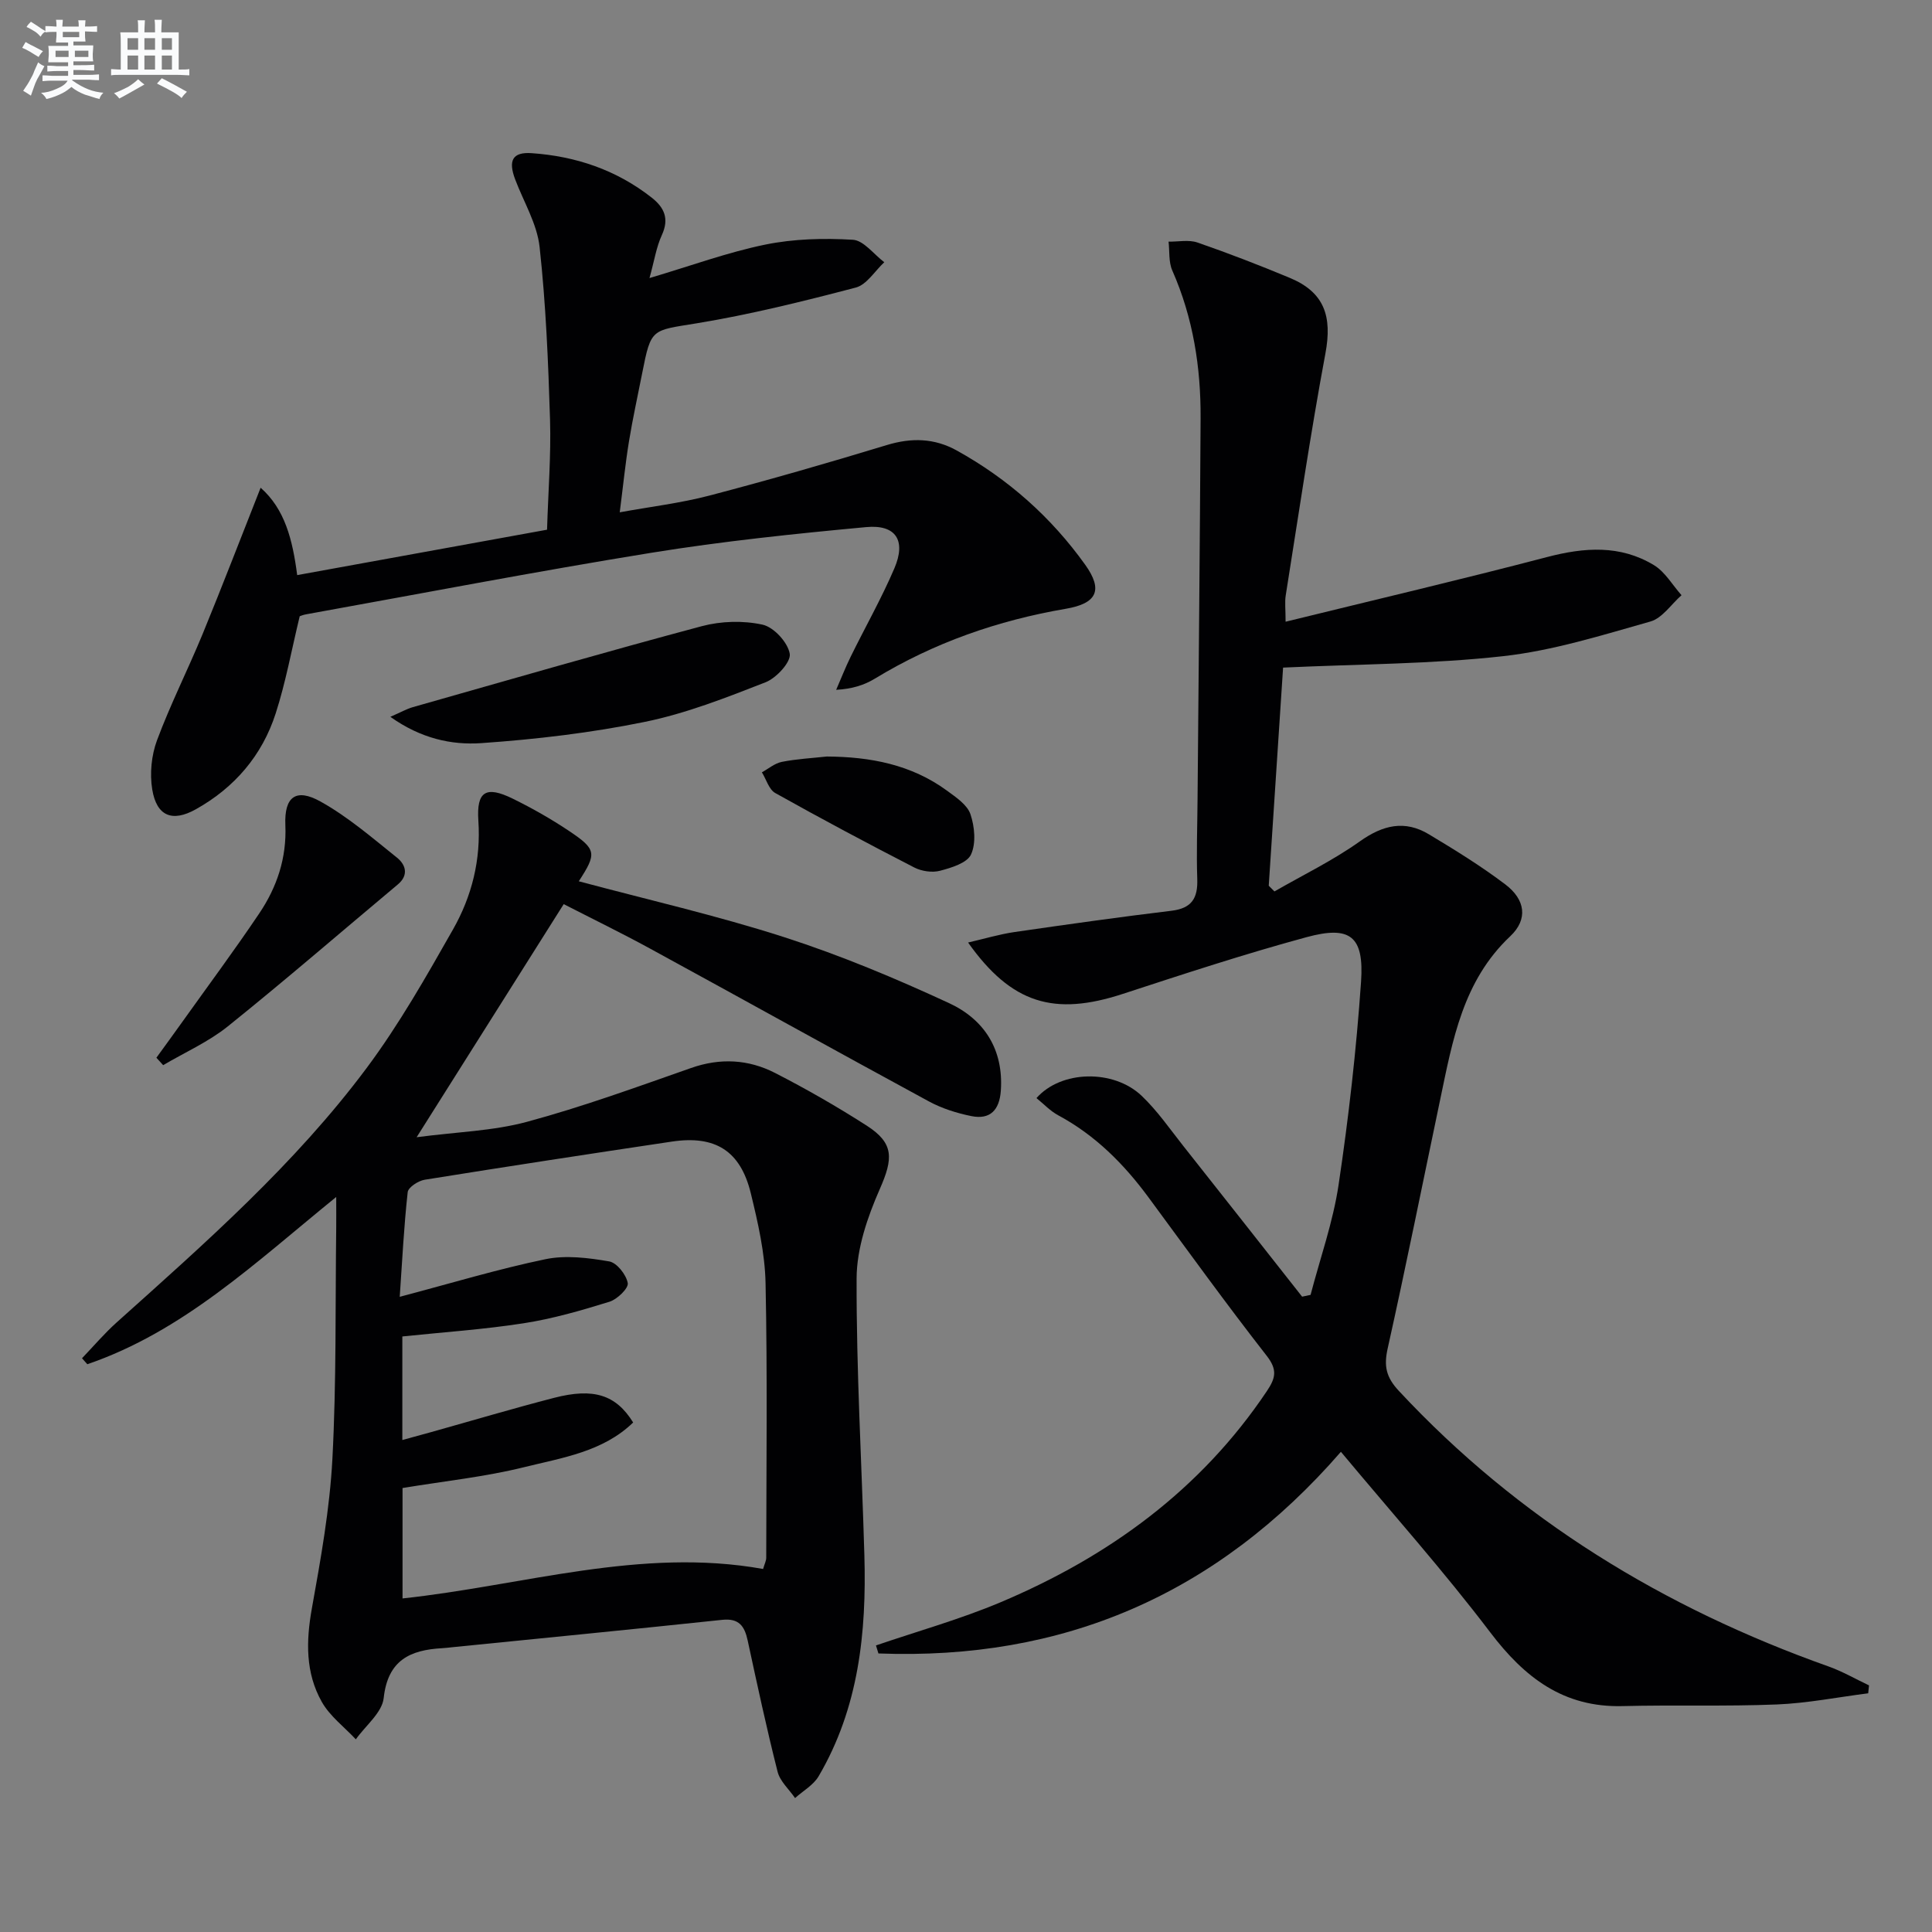
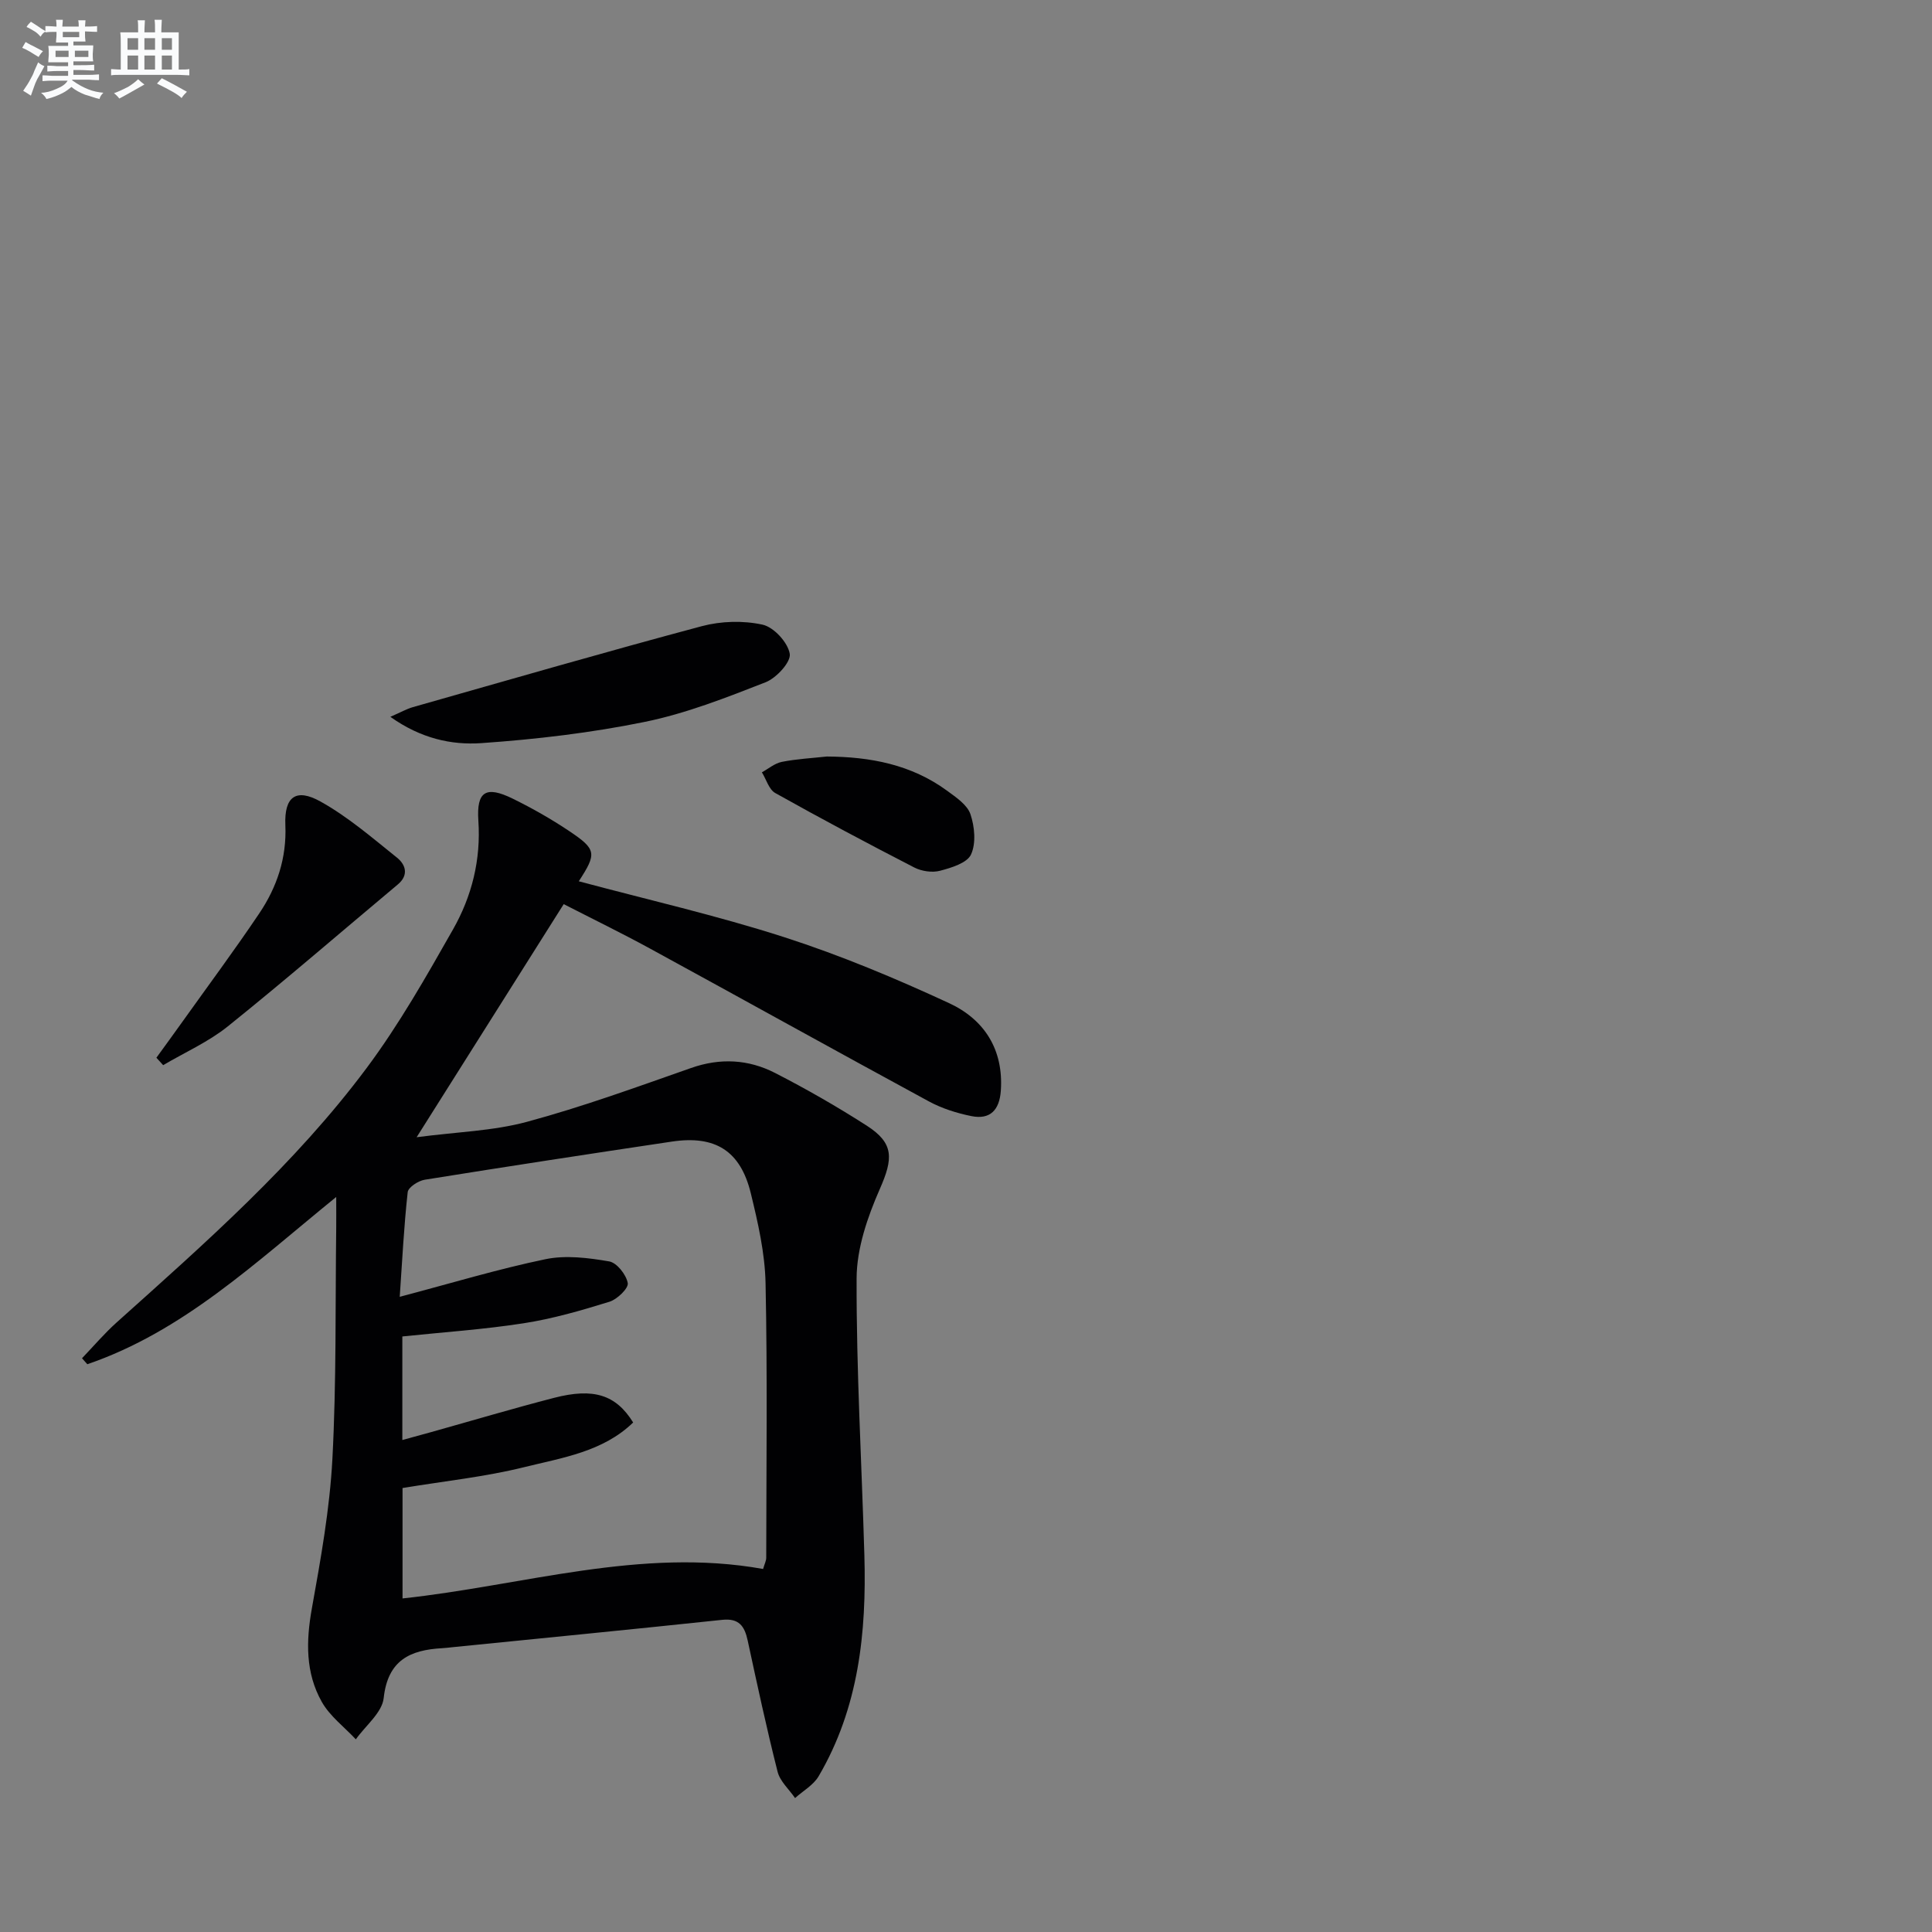
<svg xmlns="http://www.w3.org/2000/svg" enable-background="new 0 0 400 400" viewBox="0 0 400 400">
  <rect x="0" y="0" width="400" height="400" fill="#808080" stroke="none" />
  <g fill="#010103">
-     <path d="m181.36 340.67c8.61-2.95 17.43-5.41 25.8-8.94 22.37-9.44 41.42-23.25 55.14-43.73 1.78-2.66 2.23-4.38-.03-7.28-8.39-10.75-16.38-21.82-24.48-32.81-5.1-6.92-11.02-12.87-18.68-16.99-1.66-.89-3.01-2.35-4.52-3.57 5.07-5.78 15.94-6.02 21.77-.48 3.23 3.07 5.81 6.82 8.59 10.34 8.24 10.4 16.43 20.83 24.64 31.25.58-.12 1.17-.24 1.75-.37 1.98-7.59 4.65-15.07 5.8-22.79 2.08-13.93 3.68-27.97 4.65-42.03.65-9.44-2.22-11.7-11.28-9.24-12.8 3.47-25.42 7.62-38.03 11.74-14.2 4.65-23.04 2.07-32.05-10.63 3.5-.81 6.52-1.72 9.61-2.17 10.83-1.57 21.66-3.1 32.52-4.41 4.19-.51 5.46-2.61 5.32-6.57-.19-5.49.02-10.99.06-16.49.22-26.3.49-52.61.63-78.91.06-10.55-1.55-20.82-5.86-30.59-.78-1.76-.54-3.97-.77-5.97 2 .03 4.18-.44 5.98.18 6.43 2.22 12.79 4.69 19.07 7.3 7.2 2.98 8.87 7.94 7.42 15.69-3.1 16.62-5.55 33.35-8.21 50.05-.23 1.43-.03 2.94-.03 5.47 18.44-4.53 36.35-8.73 54.14-13.39 7.72-2.02 15.14-2.55 22.11 1.67 2.32 1.4 3.84 4.12 5.72 6.23-2.13 1.88-3.99 4.76-6.45 5.45-10.04 2.84-20.15 6.02-30.45 7.17-14.78 1.65-29.75 1.63-45.59 2.37-.95 14.47-1.96 29.81-2.97 45.16.39.39.79.78 1.18 1.18 5.93-3.41 12.14-6.42 17.69-10.37 4.77-3.39 9.3-4.46 14.3-1.45 5.4 3.24 10.79 6.57 15.8 10.36 4.18 3.16 4.74 7.24 1.03 10.74-9.81 9.24-11.93 21.53-14.49 33.74-3.61 17.21-7.07 34.46-10.89 51.62-.81 3.63-.33 5.92 2.29 8.74 24.82 26.66 54.9 44.97 89.01 57.09 2.88 1.03 5.57 2.59 8.36 3.91-.06.55-.11 1.09-.17 1.64-6.3.8-12.58 2.05-18.9 2.31-10.64.43-21.31.07-31.96.34-12.24.31-20.29-5.91-27.4-15.28-9.63-12.69-20.27-24.61-30.91-37.37-25.86 29.76-57.71 43.2-95.75 41.75-.17-.54-.34-1.1-.51-1.66z" />
    <path d="m86.26 235.45c8.34-1.1 15.84-1.29 22.88-3.2 11.48-3.1 22.7-7.19 33.93-11.13 6.05-2.13 11.88-1.8 17.39 1.02 6.5 3.33 12.86 6.98 19 10.92 5.69 3.66 5.46 6.82 2.7 13.1-2.55 5.8-4.79 12.32-4.81 18.53-.06 19.11 1.06 38.22 1.61 57.33.46 15.98-1.17 31.59-9.47 45.73-1.07 1.83-3.23 3.03-4.88 4.52-1.24-1.81-3.12-3.46-3.62-5.46-2.28-9-4.23-18.08-6.19-27.16-.64-2.96-1.78-4.65-5.27-4.28-18.65 1.98-37.32 3.8-55.98 5.68-.66.07-1.32.15-1.99.19-6.65.36-11.27 2.48-12.12 10.32-.33 3.03-3.76 5.71-5.77 8.55-2.39-2.56-5.38-4.79-7.05-7.76-3.39-6.01-3.27-12.56-2.05-19.35 1.84-10.25 3.7-20.59 4.25-30.95.84-15.94.59-31.94.79-47.92.02-1.77 0-3.55 0-6.31-16.74 13.59-31.73 27.86-51.53 34.63-.37-.41-.73-.83-1.1-1.24 2.39-2.49 4.63-5.14 7.2-7.44 18.35-16.45 36.9-32.77 51.7-52.61 6.73-9.02 12.34-18.92 17.91-28.73 3.89-6.85 5.8-14.4 5.25-22.52-.41-6.09 1.57-7.28 7.13-4.55 4.01 1.97 7.94 4.2 11.66 6.69 5.7 3.82 5.75 4.64 2 10.41 14.23 3.81 28.59 7.08 42.56 11.58 11.64 3.75 23.01 8.51 34.11 13.65 7.24 3.35 11.31 9.57 10.71 18.14-.28 3.97-2.19 6.03-6.08 5.25-3.04-.61-6.13-1.59-8.84-3.06-19.28-10.46-38.45-21.12-57.71-31.63-5.96-3.25-12.08-6.23-17.87-9.2-9.92 15.72-19.64 31.12-30.45 48.26zm71.73 89.39c.31-1.07.65-1.7.65-2.32.02-18.95.26-37.91-.14-56.86-.13-6.23-1.57-12.52-3.06-18.63-2.15-8.78-7.36-12.01-16.31-10.68-17.08 2.55-34.15 5.16-51.19 7.9-1.33.21-3.42 1.57-3.53 2.57-.78 7.04-1.13 14.13-1.65 21.67 10.62-2.8 20.31-5.74 30.19-7.79 4.2-.87 8.86-.28 13.17.46 1.59.27 3.54 2.75 3.85 4.49.19 1.07-2.18 3.36-3.78 3.86-5.84 1.81-11.77 3.53-17.79 4.46-8.3 1.29-16.71 1.85-25.1 2.73v21.44c2.23-.61 4.12-1.12 6.01-1.65 8.46-2.37 16.89-4.88 25.4-7.08 8.19-2.12 12.81-.65 16.38 5.1-6.26 6.07-14.69 7.3-22.56 9.25-8.14 2.02-16.57 2.89-25.19 4.32v22.86c25-2.68 49.34-10.65 74.65-6.1z" />
-     <path d="m53.96 100.98c5.02 4.43 6.61 10.73 7.57 18.09 17.2-3.12 34.11-6.19 51.73-9.4.24-7.91.84-15.35.62-22.76-.37-11.94-.86-23.9-2.16-35.76-.52-4.79-3.29-9.33-5.05-13.98-1.49-3.93-.58-5.73 3.39-5.46 9.14.63 17.57 3.47 24.87 9.21 2.63 2.07 3.65 4.37 2.1 7.75-1.15 2.49-1.56 5.32-2.56 8.9 8.58-2.54 16.16-5.33 23.98-6.93 5.88-1.2 12.1-1.36 18.12-1 2.25.13 4.34 3.02 6.51 4.65-1.95 1.81-3.64 4.66-5.91 5.25-10.88 2.85-21.85 5.58-32.94 7.4-9.34 1.53-9.43.96-11.26 10.26-.92 4.71-1.97 9.41-2.74 14.14-.75 4.57-1.21 9.2-1.92 14.73 6.4-1.17 12.58-1.9 18.54-3.46 12.32-3.23 24.58-6.76 36.77-10.47 5.1-1.55 9.83-1.43 14.43 1.11 10.65 5.89 19.57 13.8 26.64 23.69 3.73 5.22 2.44 8-4.02 9.1-14.07 2.41-27.3 7.02-39.53 14.46-2.19 1.33-4.69 2.14-8.02 2.32 1-2.29 1.9-4.61 3-6.85 3-6.11 6.38-12.05 9.05-18.3 2.47-5.76.33-9.11-5.82-8.54-14.86 1.38-29.73 2.93-44.45 5.31-23.9 3.87-47.69 8.45-71.53 12.75-.63.11-1.24.37-1.32.4-1.69 7-2.9 13.69-4.97 20.11-2.8 8.71-8.52 15.37-16.53 19.85-4.87 2.73-8.12 1.44-9.03-4.1-.54-3.28-.17-7.08.99-10.19 2.78-7.46 6.39-14.6 9.43-21.97 4.05-9.85 7.87-19.82 12.02-30.31z" />
    <path d="m80.82 148.41c2.26-.99 3.39-1.64 4.61-1.99 19.94-5.66 39.85-11.43 59.88-16.78 3.98-1.06 8.57-1.19 12.57-.31 2.33.51 5.24 3.68 5.63 6.03.28 1.7-2.76 5.01-4.99 5.89-8.16 3.19-16.44 6.45-24.98 8.2-11.15 2.28-22.56 3.62-33.93 4.41-6.13.41-12.45-.94-18.79-5.45z" />
    <path d="m32.38 218.99c1.81-2.5 3.64-4.99 5.43-7.51 5.31-7.44 10.76-14.78 15.86-22.36 3.67-5.45 5.7-11.47 5.41-18.28-.25-5.89 2.19-7.73 7.28-4.89 5.69 3.17 10.75 7.54 15.87 11.65 1.71 1.38 2.48 3.55.14 5.51-11.72 9.81-23.28 19.81-35.19 29.38-4.02 3.23-8.91 5.39-13.4 8.04-.46-.52-.93-1.03-1.4-1.54z" />
    <path d="m171.17 156.63c9.02.05 17.53 1.66 24.94 7.1 1.84 1.35 4.15 2.9 4.81 4.84.87 2.57 1.19 6.02.12 8.34-.81 1.77-4.06 2.75-6.41 3.37-1.62.43-3.81.11-5.33-.67-9.68-4.98-19.29-10.1-28.79-15.42-1.31-.73-1.86-2.83-2.77-4.29 1.37-.75 2.66-1.87 4.12-2.16 3.07-.61 6.21-.77 9.31-1.11z" />
  </g>
  <path d="m6.8 9.5c.6.3 1.3.7 2.1 1.1-.4.4-.7.8-.9 1.2-.7-.4-1.3-.8-1.8-1.1s-1.1-.6-1.6-.8c.2-.4.5-.8.7-1.2.4.2.8.5 1.5.8zm.9 6.9c-.3.6-.5 1.1-.7 1.7s-.4 1.1-.6 1.7c-.6-.4-1.1-.7-1.6-1 .7-1 1.2-1.8 1.5-2.4.3-.5.6-1.1.8-1.7.3-.6.5-1.2.8-1.8.3.3.8.6 1.3.8-.7 1.3-1.2 2.2-1.5 2.7zm.1-11c.4.3 1 .7 1.7 1.1-.5.2-.8.6-1.1 1.1-.5-.6-1-1-1.4-1.2s-.9-.6-1.5-.8c.2-.4.5-.7.9-1.1.5.3.9.6 1.4.9zm10.5 13.1c1 .4 2 .6 3.1.7-.4.4-.7.8-.8 1.3-.9-.2-1.9-.6-3-.9-1-.4-2-.9-2.8-1.6-.5.4-1.1.9-1.9 1.3s-1.9.9-3.3 1.2c-.1-.3-.5-.8-1.1-1.3 1 0 2.1-.3 3.2-.8 1.2-.5 1.9-1 2.3-1.7h-3.2c-.4 0-1 0-2 .1v-1.2c1 0 1.7.1 2 .1h3.3v-1h-2.3c-.2 0-.9 0-2 .1v-1.2c1.2 0 1.9.1 2 .1h2.3v-.8h-4.1c0-.7.1-1.2.1-1.6 0-.5 0-1.1-.1-1.8h4.1v-.7h-2.5c0-.6.1-1.1.1-1.6v-.6h-.5c-.4 0-1 0-1.8.1v-1.3c1.2 0 1.9.1 2.1.1h.2c0-.3 0-.8-.1-1.4h1.4c0 .6-.1 1-.1 1.4h3.4c0-.4 0-.8-.1-1.3h1.5c0 .4-.1.9-.1 1.3.7 0 1.5 0 2.5-.1v1.2c-1 0-1.8-.1-2.5-.1v.6c0 .3 0 .8.1 1.5h-2.5v.8h4.1c0 .8-.1 1.3-.1 1.8s0 1 .1 1.5h-4.1v.8h1.4c.8 0 1.8 0 2.9-.1v1.2c-1 0-1.9-.1-2.8-.1h-1.5v1h3.2c.3 0 1 0 2.1-.1v1.2c-1.1 0-1.8-.1-2.1-.1h-3.4l-.1.1c1.4 1 2.4 1.5 3.4 1.9zm-4.1-6.7v-1.3h-2.7v1.3zm2.2-4.1v-1.1h-3.4v1.1zm1.9 4.1v-1.3h-2.8v1.3z" fill="#fafbfc" />
  <path d="m37 6.7v2.3 5.4c1 0 1.8 0 2.2-.1v1.3c-.6 0-1.5-.1-2.5-.1h-11.9c-.7 0-1.3 0-1.8.1v-1.3c.5 0 1.1.1 2 .1v-5.2c0-1 0-1.8-.1-2.5h3.7c0-1.3 0-2.1-.1-2.5h1.5c0 .4-.1 1.3-.1 2.5h2.2c0-1.2 0-2.1-.1-2.6h1.5c0 .4-.1 1.3-.1 2.6zm-12.3 13.7c-.3-.4-.7-.8-1.1-1.1 1.1-.4 2.1-.9 2.9-1.3.8-.5 1.5-1 2.1-1.6.4.4.9.8 1.3 1.1-2.5 1.4-4.2 2.4-5.2 2.9zm3.9-10.1v-2.4h-2.2v2.4zm0 4.1v-2.9h-2.2v2.9zm3.5-4.1v-2.4h-2.2v2.4zm0 4.1v-2.9h-2.2v2.9zm.4 2.9 1-1.1c.6.3 1.4.7 2.5 1.3s2 1.1 2.7 1.5c-.4.4-.8.8-1.1 1.3-.8-.8-2.5-1.7-5.1-3zm3.1-7v-2.4h-2.1v2.4zm0 4.1v-2.9h-2.1v2.9z" fill="#fafbfc" />
</svg>